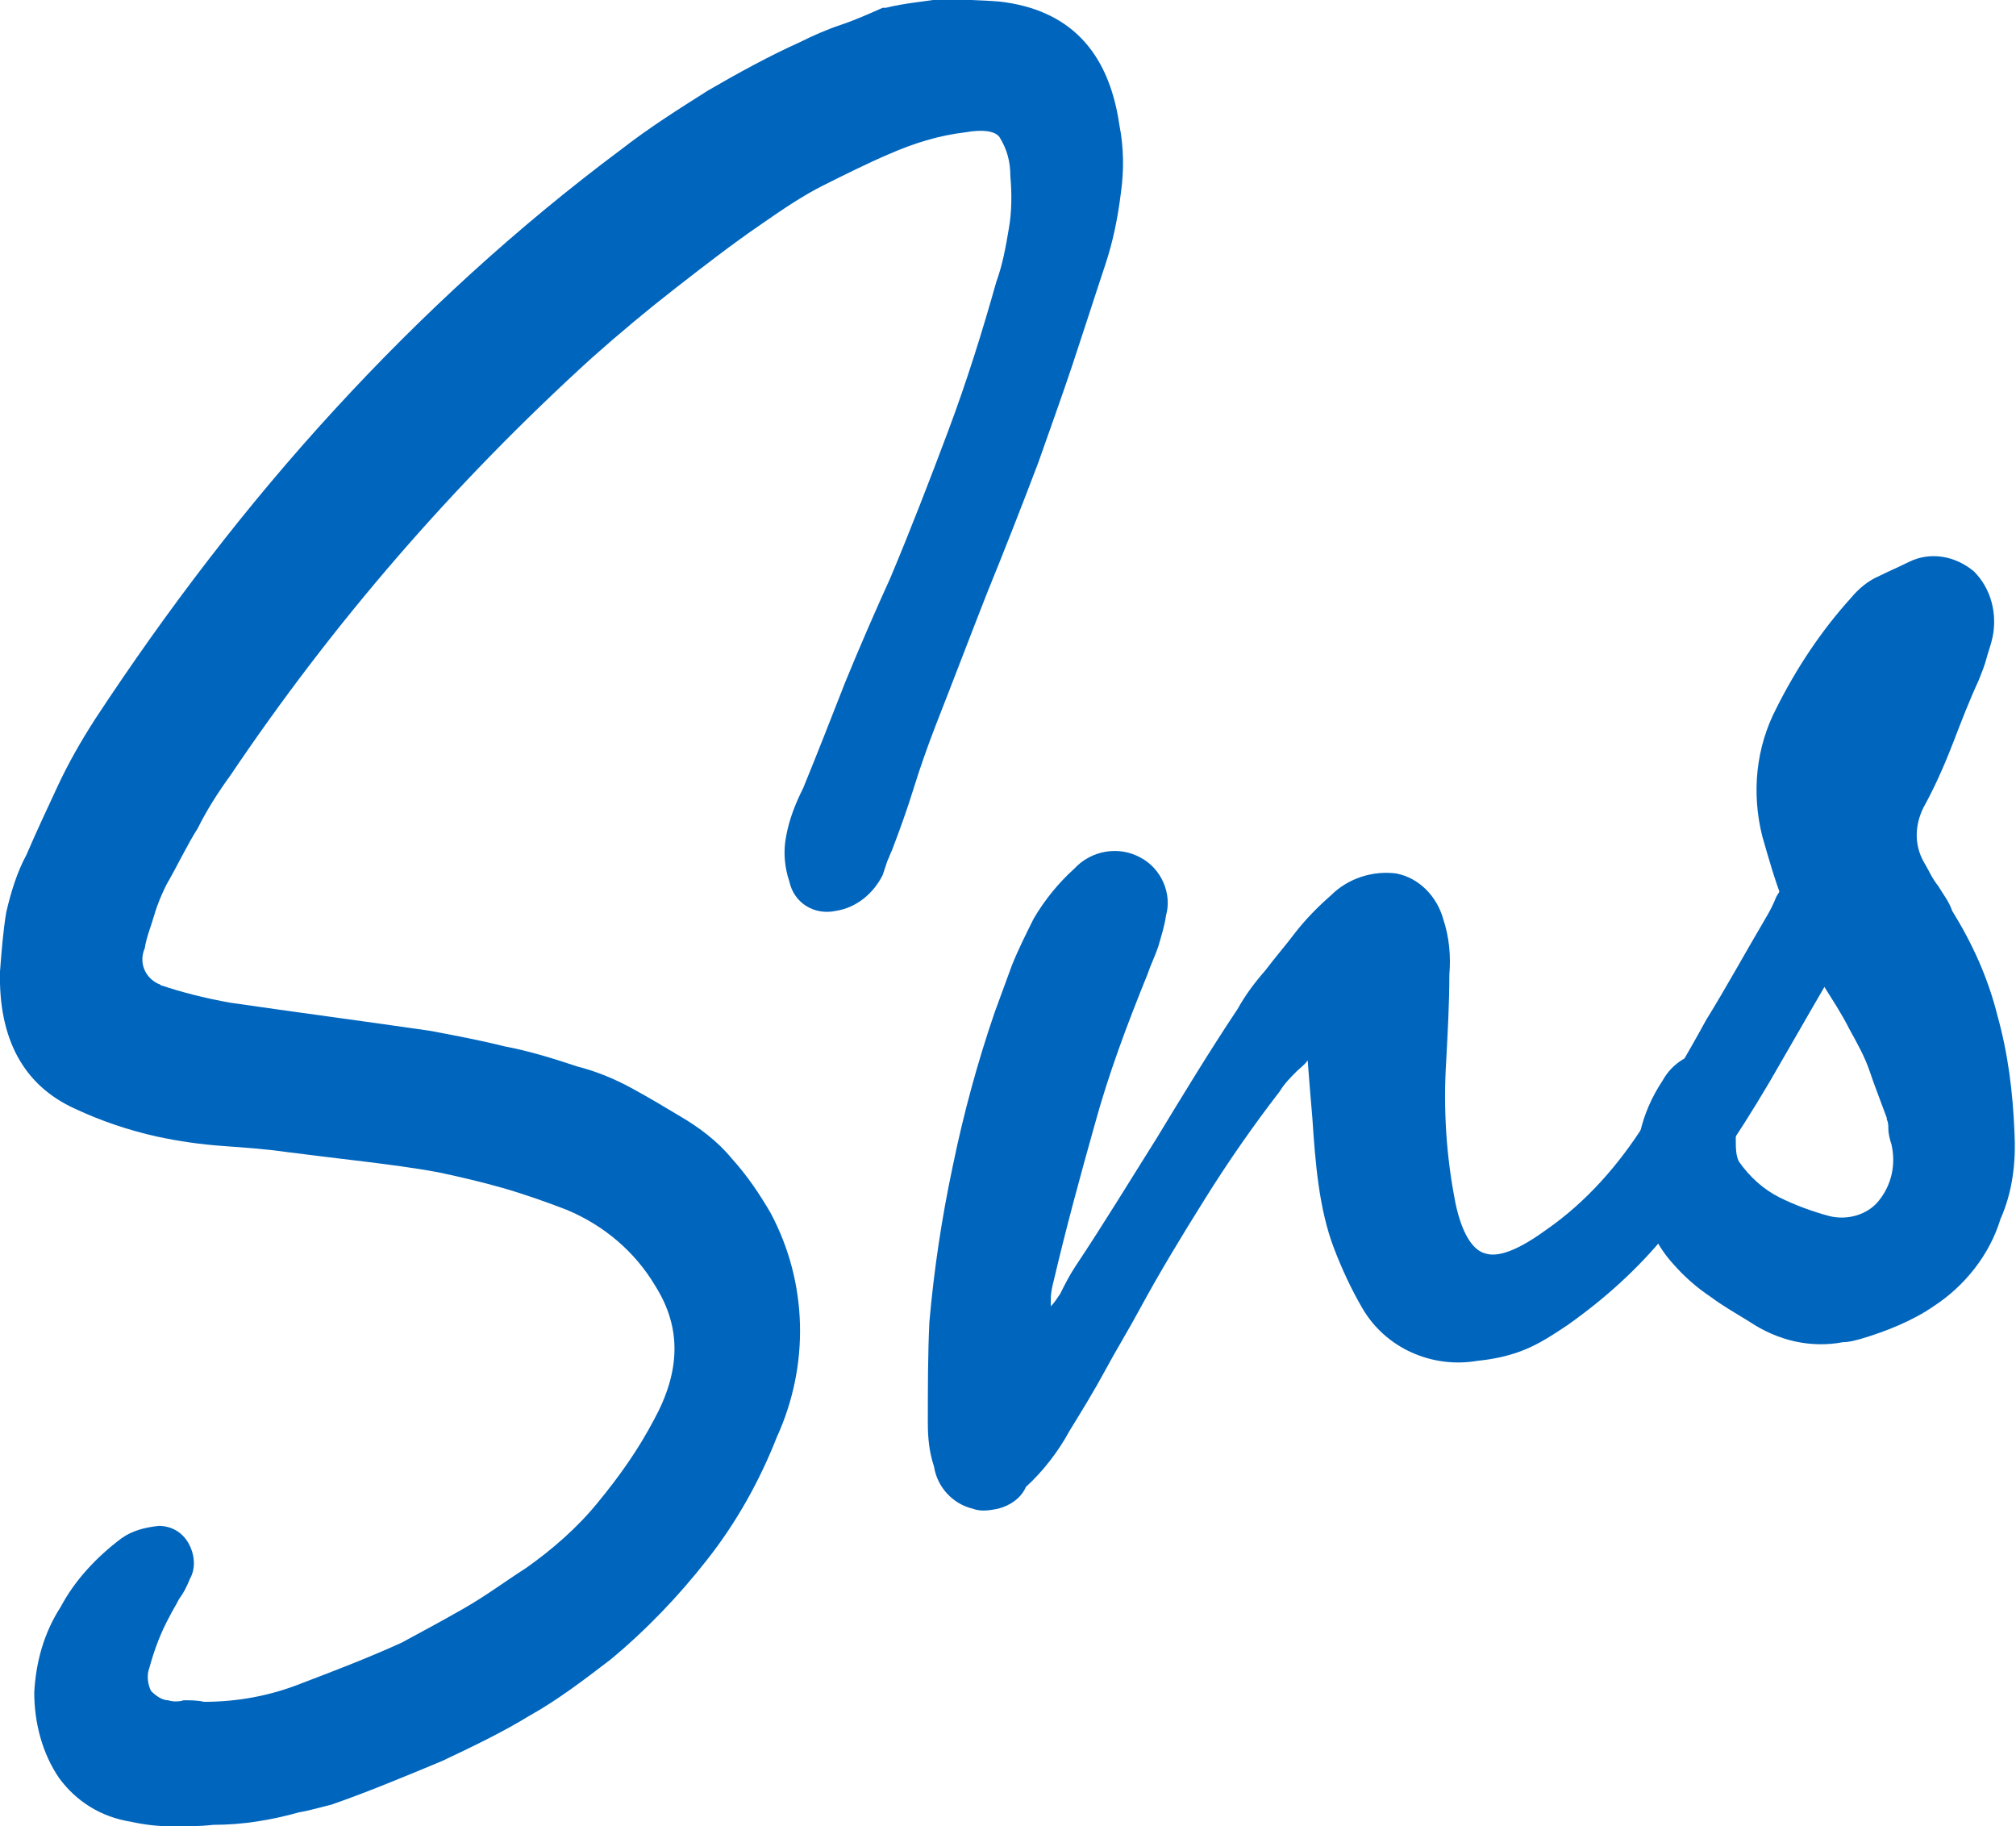
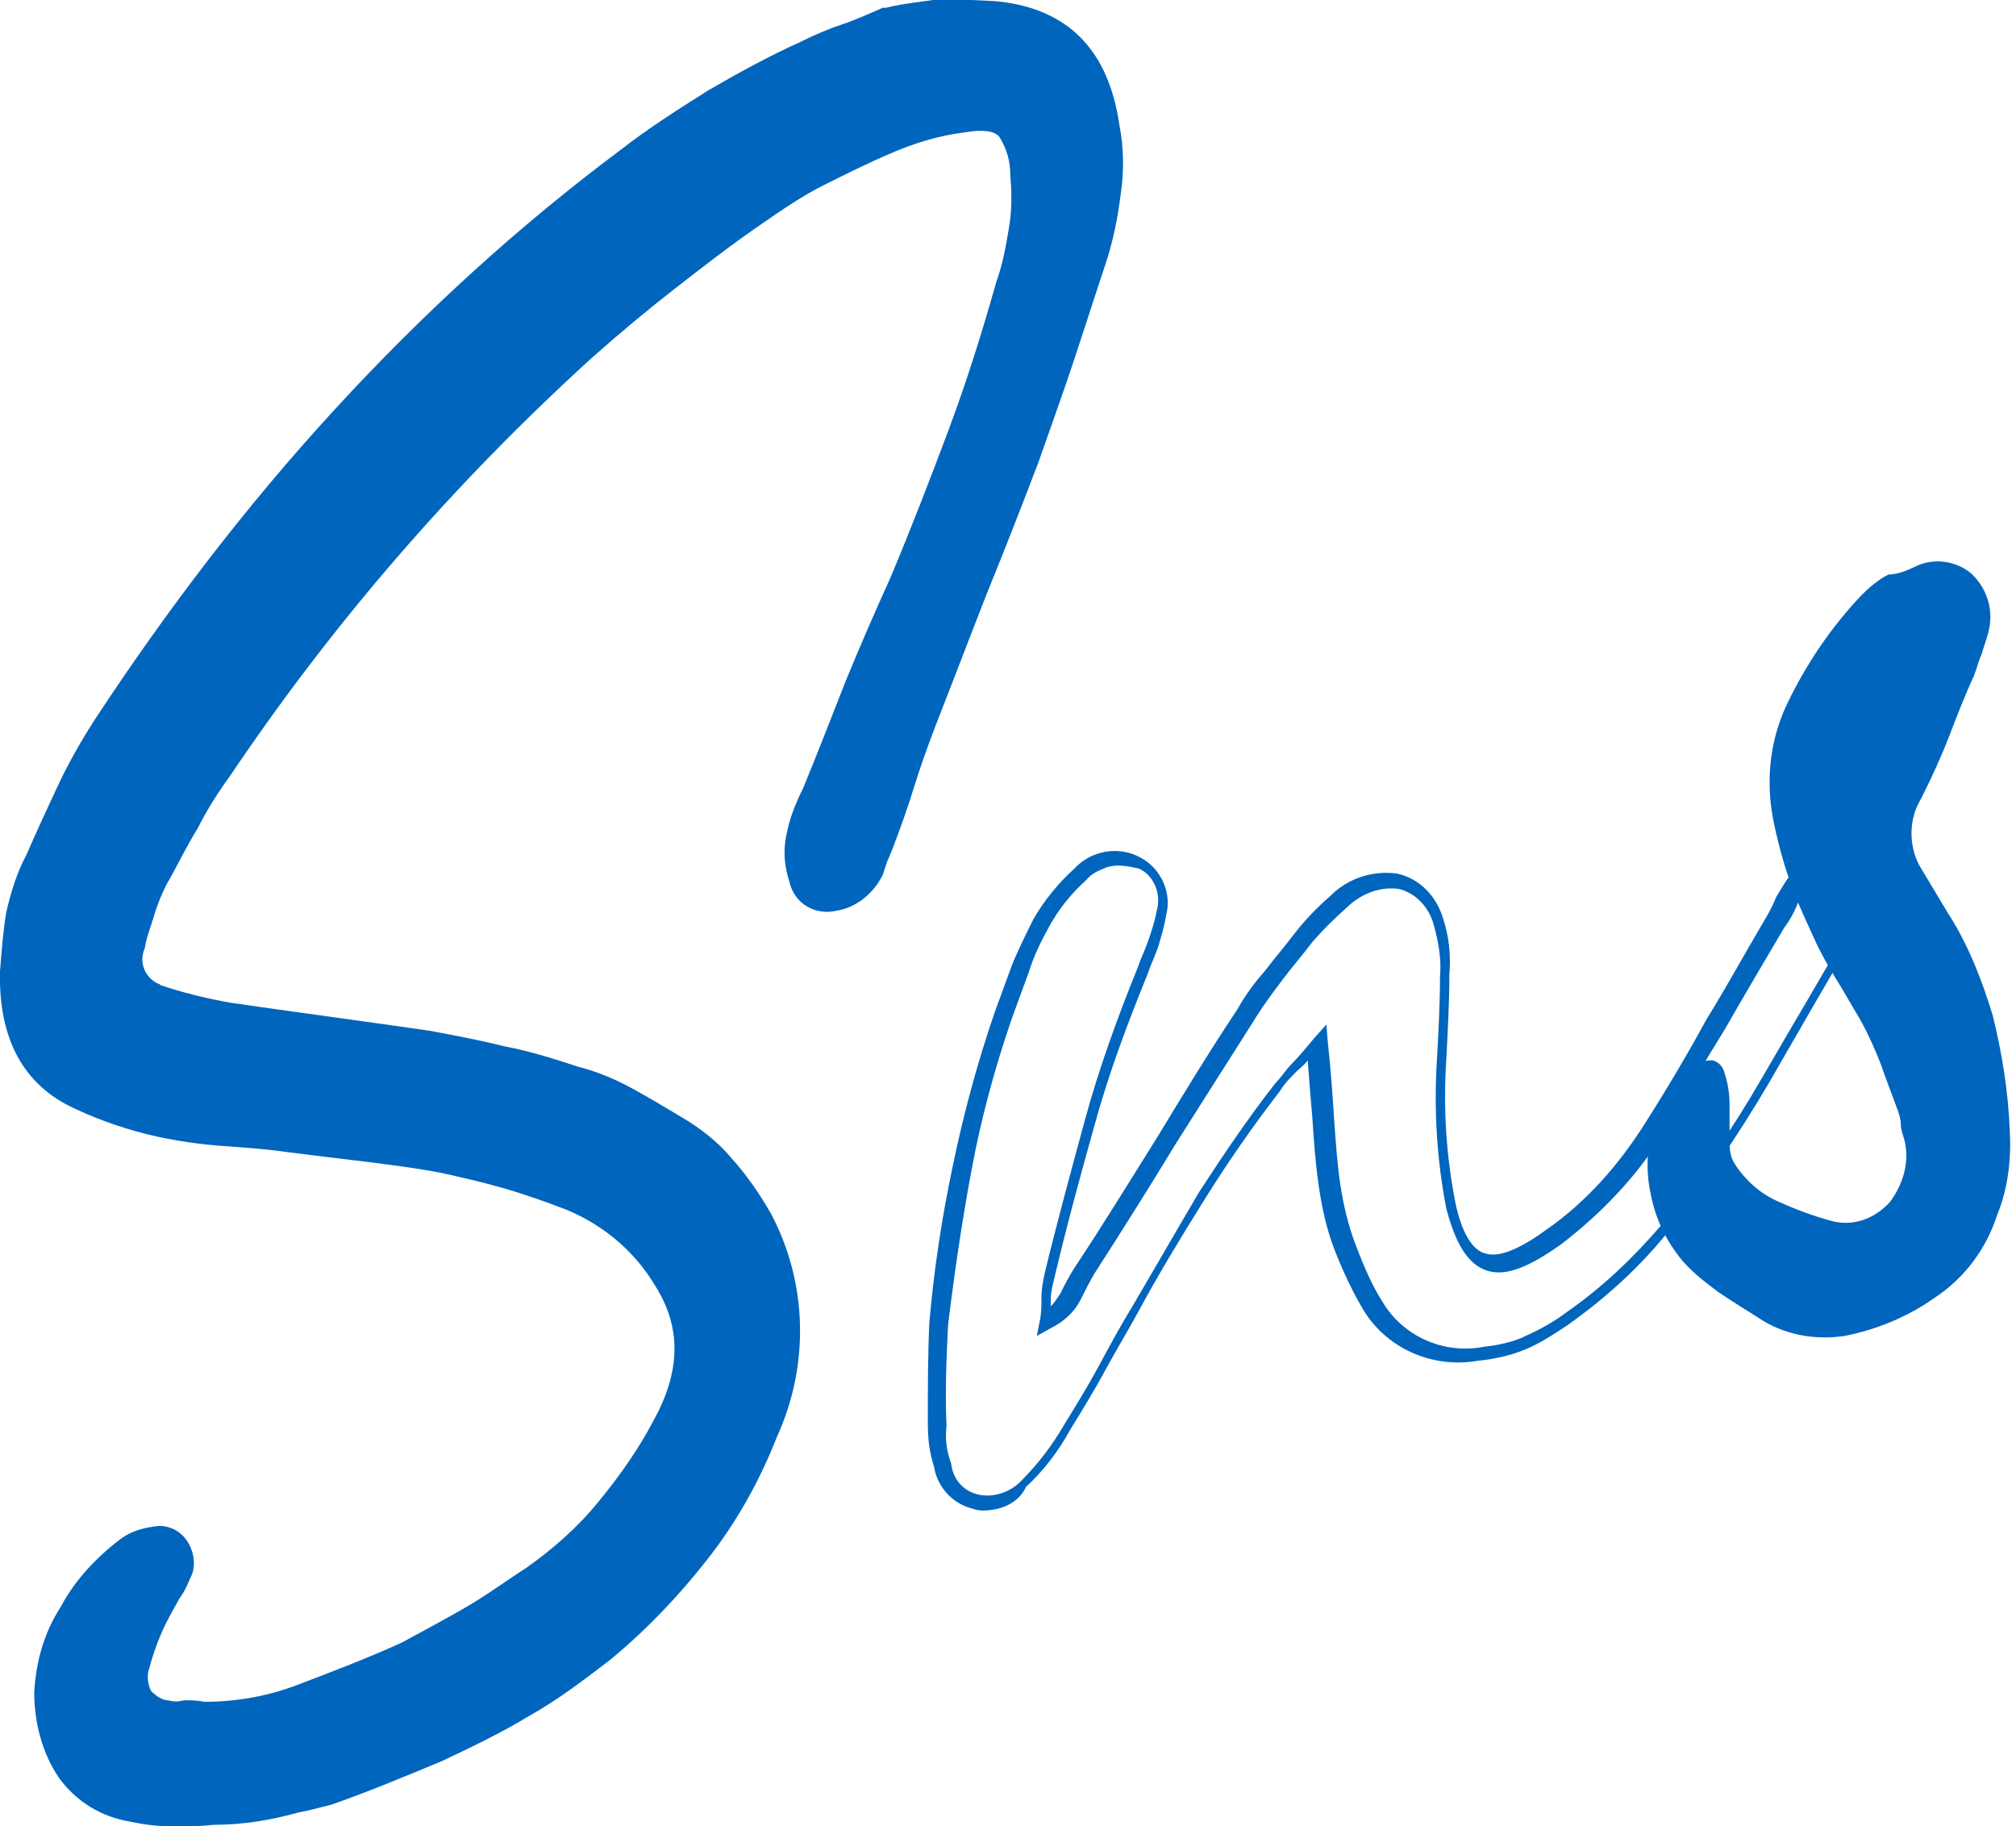
<svg xmlns="http://www.w3.org/2000/svg" version="1.1" id="レイヤー_1" x="0px" y="0px" viewBox="0 0 129.5 117.3" style="enable-background:new 0 0 129.5 117.3;" xml:space="preserve">
  <style type="text/css">
	.st0{fill:#0065BD;}
</style>
  <g id="グループ_9155">
    <path id="パス_375" class="st0" d="M56.9,1.1c1.2-0.3,2.5-0.4,3.7-0.6c1.2-0.1,2.3-0.1,3.5,0c4.2,0.4,6.6,2.9,7.2,7.5   c0.3,1.4,0.3,2.9,0.1,4.3c-0.2,1.5-0.5,3-1,4.5c-0.7,2.1-1.4,4.3-2.1,6.4s-1.4,4.2-2.2,6.3c-1.1,2.8-2.2,5.6-3.3,8.4   c-1.1,2.8-2.2,5.6-3.3,8.5c-0.5,1.4-1,2.7-1.4,4c-0.4,1.3-0.9,2.6-1.4,3.9c-0.1,0.3-0.2,0.5-0.3,0.8c-0.1,0.3-0.2,0.6-0.3,0.8   c-0.5,1.1-1.5,1.8-2.6,2c-1.1,0.2-2.2-0.4-2.5-1.5c-0.3-0.8-0.4-1.7-0.2-2.6c0.2-1,0.6-2,1-3c0.9-2.3,1.8-4.5,2.7-6.8   c0.9-2.3,1.9-4.5,2.9-6.7c1.3-3.1,2.5-6.3,3.7-9.4s2.2-6.4,3.1-9.6c0.4-1.1,0.6-2.3,0.8-3.5c0.2-1.2,0.2-2.3,0.1-3.5   c0-1-0.3-2-0.9-2.8C63.8,8.2,63,8,61.6,8.2c-1.7,0.2-3.4,0.7-5,1.5c-1.4,0.6-2.8,1.3-4.2,2c-1.4,0.8-2.7,1.6-4,2.5   c-1.9,1.3-3.8,2.7-5.5,4.1c-1.8,1.4-3.6,2.9-5.4,4.6c-8.7,7.9-16.5,16.8-23,26.6c-0.8,1.1-1.5,2.2-2.2,3.4c-0.7,1.2-1.4,2.4-2,3.6   c-0.3,0.7-0.6,1.4-0.9,2.1c-0.2,0.7-0.5,1.4-0.6,2.1c-0.4,1.1,0.1,2.4,1.2,2.9c0.1,0,0.1,0,0.2,0.1c1.3,0.4,2.8,0.8,4.4,1.1   c2.1,0.3,4.3,0.6,6.4,0.9c2.1,0.3,4.3,0.6,6.4,0.9c1.6,0.3,3.2,0.6,4.8,1c1.6,0.3,3.1,0.8,4.7,1.3c1.2,0.3,2.3,0.8,3.4,1.4   c1.1,0.6,2.1,1.2,3.1,1.8c1.2,0.7,2.3,1.6,3.2,2.6c0.9,1.1,1.8,2.2,2.5,3.4c2.3,4.4,2.5,9,0.4,14c-1.1,2.8-2.6,5.4-4.4,7.8   c-1.8,2.3-3.9,4.4-6.2,6.3c-1.6,1.3-3.4,2.5-5.2,3.6c-1.8,1.1-3.7,2-5.6,2.8c-2.4,1.1-4.8,2-7.1,2.8c-2.3,0.8-4.8,1.3-7.2,1.4   c-0.9,0.1-1.7,0.1-2.6,0.1c-0.9,0-1.8-0.1-2.7-0.3c-1.7-0.3-3.3-1.2-4.3-2.6c-1-1.5-1.6-3.4-1.5-5.2c0.1-1.8,0.6-3.6,1.6-5.2   c0.9-1.7,2.2-3.1,3.8-4.2c0.6-0.4,1.4-0.7,2.2-0.7c0.6,0,1.1,0.3,1.4,0.8c0.3,0.6,0.4,1.3,0.1,1.9c-0.2,0.4-0.4,0.8-0.7,1.2   c-0.3,0.4-0.5,0.8-0.7,1.2c-0.6,1.1-1,2.2-1.3,3.4c-0.3,1.6,0.2,2.5,1.6,2.7c0.4,0.1,0.8,0.1,1.2,0.1c0.4,0,0.8,0,1.2,0.1   c2.2,0,4.5-0.4,6.6-1.2c2.1-0.8,4.3-1.6,6.4-2.6c1.3-0.7,2.7-1.4,4-2.2c1.3-0.8,2.7-1.7,4-2.6c1.8-1.2,3.3-2.7,4.7-4.3   c1.4-1.7,2.6-3.5,3.7-5.4c1.8-3.3,1.9-6.3,0.1-9.1c-1.4-2.3-3.5-4.1-5.9-5.1c-1.4-0.5-2.7-1-4.1-1.4c-1.4-0.4-2.8-0.8-4.2-1   c-1.6-0.3-3.2-0.5-4.9-0.7s-3.3-0.4-4.8-0.6c-1.4-0.2-2.8-0.3-4.2-0.5c-1.4-0.1-2.8-0.3-4.1-0.6c-1.8-0.4-3.5-1-5.2-1.8   c-3.1-1.5-4.6-4.2-4.5-8.3c0-1.3,0.2-2.5,0.4-3.7c0.2-1.2,0.7-2.5,1.3-3.6c0.6-1.5,1.3-2.9,2-4.4c0.7-1.5,1.5-2.9,2.4-4.2   c4.6-7,9.7-13.6,15.3-19.8c5.6-6.1,11.7-11.7,18.3-16.6c1.8-1.4,3.6-2.6,5.6-3.8c1.9-1.1,3.8-2.2,5.9-3.1c0.8-0.4,1.7-0.7,2.6-1.1   S56,1.6,56.9,1.1" />
    <path id="パス_376" class="st0" d="M19.2,116.4c-1.8,0.5-3.6,0.8-5.5,0.8c-0.9,0.1-1.7,0.1-2.6,0.1c-0.9,0-1.8-0.1-2.7-0.3   c-1.9-0.3-3.5-1.3-4.6-2.8c-1.1-1.6-1.6-3.6-1.6-5.5c0.1-1.9,0.6-3.8,1.7-5.5c0.9-1.7,2.3-3.2,3.9-4.4c0.7-0.5,1.5-0.7,2.4-0.8   c0.8,0,1.5,0.4,1.9,1.1c0.4,0.7,0.5,1.6,0.1,2.3c-0.2,0.5-0.4,0.9-0.7,1.3c-0.2,0.4-0.4,0.7-0.6,1.1c-0.6,1.1-1,2.2-1.3,3.3   c-0.2,0.5-0.1,1.1,0.1,1.5c0.3,0.3,0.7,0.6,1.1,0.6c0.3,0.1,0.7,0.1,1,0c0.4,0,0.9,0,1.3,0.1c2.2,0,4.3-0.4,6.3-1.2   c2.1-0.8,4.2-1.6,6.4-2.6c1.3-0.7,2.6-1.4,4-2.2s2.6-1.7,4-2.6c1.7-1.2,3.3-2.6,4.6-4.2c1.4-1.7,2.6-3.4,3.6-5.3   c1.7-3.1,1.8-5.9,0.1-8.6c-1.3-2.2-3.3-3.9-5.7-4.9c-1.3-0.5-2.7-1-4.1-1.4c-1.4-0.4-2.7-0.7-4.1-1c-1.6-0.3-3.2-0.5-4.8-0.7   c-1.7-0.2-3.3-0.4-4.9-0.6c-1.4-0.2-2.8-0.3-4.2-0.4c-1.4-0.1-2.8-0.3-4.2-0.6c-1.8-0.4-3.6-1-5.3-1.8c-3.3-1.5-4.9-4.5-4.8-8.8   c0.1-1.3,0.2-2.6,0.4-3.8c0.3-1.3,0.7-2.6,1.3-3.7c0.6-1.4,1.3-2.9,2-4.4c0.7-1.5,1.5-2.9,2.4-4.3c4.6-7,9.7-13.7,15.4-19.9   c5.6-6.1,11.7-11.7,18.4-16.7c1.8-1.4,3.7-2.6,5.6-3.8c1.9-1.1,3.9-2.2,5.9-3.1c0.8-0.4,1.7-0.8,2.6-1.1c0.9-0.3,1.8-0.7,2.7-1.1   l0.1,0l0.1,0c1.2-0.3,2.5-0.4,3.7-0.6C61.8,0,63,0,64.2,0.1c4.4,0.5,7,3.1,7.7,7.9c0.3,1.5,0.3,3,0.1,4.4c-0.2,1.6-0.5,3.1-1,4.6   c-0.7,2.1-1.4,4.3-2.1,6.4c-0.7,2.1-1.5,4.3-2.2,6.3c-1.1,2.9-2.2,5.7-3.3,8.4c-1.1,2.8-2.2,5.7-3.3,8.5c-0.5,1.3-1,2.7-1.4,4   c-0.4,1.3-0.9,2.7-1.4,4c-0.1,0.2-0.2,0.5-0.3,0.7c-0.1,0.3-0.2,0.6-0.3,0.9c-0.6,1.2-1.7,2.1-3,2.3c-1.4,0.3-2.7-0.5-3-1.9   c-0.3-0.9-0.4-1.9-0.2-2.9c0.2-1.1,0.6-2.1,1.1-3.1c0.9-2.2,1.8-4.5,2.7-6.8c0.9-2.2,1.9-4.5,2.9-6.7c1.3-3.1,2.5-6.2,3.7-9.4   c1.2-3.2,2.2-6.4,3.1-9.6c0.4-1.1,0.6-2.2,0.8-3.4c0.2-1.1,0.2-2.3,0.1-3.4c0-0.9-0.2-1.7-0.7-2.5c-0.3-0.4-1.1-0.5-2.2-0.3   c-1.7,0.2-3.3,0.7-4.9,1.4c-1.4,0.6-2.8,1.3-4.2,2c-1.4,0.7-2.7,1.6-4,2.5c-1.9,1.3-3.7,2.7-5.5,4.1c-1.8,1.4-3.6,2.9-5.4,4.5   C29.1,31.1,21.4,40,14.8,49.8c-0.8,1.1-1.5,2.2-2.1,3.4c-0.7,1.1-1.3,2.4-2,3.6c-0.3,0.6-0.6,1.3-0.8,2c-0.2,0.7-0.5,1.4-0.6,2.1   c-0.4,0.9,0,1.9,0.9,2.3c0.1,0,0.1,0.1,0.2,0.1c1.2,0.4,2.7,0.8,4.4,1.1c2.1,0.3,4.2,0.6,6.4,0.9s4.3,0.6,6.4,0.9   c1.6,0.3,3.2,0.6,4.8,1c1.6,0.3,3.2,0.8,4.7,1.3c1.2,0.3,2.4,0.8,3.5,1.4c1.1,0.6,2.1,1.2,3.1,1.8c1.2,0.7,2.4,1.6,3.3,2.7   c1,1.1,1.8,2.3,2.5,3.5c2.4,4.5,2.5,9.8,0.4,14.4c-1.1,2.8-2.6,5.5-4.5,7.9c-1.8,2.3-3.9,4.5-6.2,6.4c-1.7,1.3-3.4,2.6-5.2,3.6   c-1.8,1.1-3.7,2-5.6,2.9c-2.4,1-4.8,2-7.1,2.8C20.5,116.1,19.8,116.3,19.2,116.4 M9.3,99.3c-0.4,0.1-0.7,0.3-1.1,0.5   c-1.5,1-2.8,2.4-3.6,4c-0.9,1.5-1.4,3.2-1.5,5c0,1.8,0.5,3.5,1.4,4.9c1,1.3,2.4,2.2,4,2.4c0.8,0.2,1.7,0.3,2.6,0.3   c0.9,0,1.7,0,2.6-0.1c2.4-0.1,4.8-0.6,7.1-1.4c2.3-0.8,4.7-1.8,7.1-2.8c1.9-0.8,3.8-1.8,5.5-2.8c1.8-1.1,3.5-2.2,5.1-3.6   c2.2-1.9,4.3-3.9,6.1-6.2c1.8-2.3,3.3-4.9,4.3-7.7c2-4.3,1.9-9.3-0.4-13.5c-0.7-1.2-1.5-2.3-2.4-3.3c-0.9-1-1.9-1.9-3.1-2.5   c-1-0.6-2-1.2-3.1-1.8c-1-0.6-2.1-1-3.3-1.3c-1.5-0.5-3.1-0.9-4.6-1.3c-1.6-0.3-3.2-0.7-4.7-1c-2.1-0.3-4.2-0.6-6.4-0.9   s-4.3-0.6-6.4-0.9c-1.7-0.4-3.2-0.8-4.5-1.2c-1.4-0.4-2.2-1.9-1.8-3.3c0-0.1,0-0.1,0.1-0.2c0.2-0.7,0.4-1.5,0.6-2.2   c0.3-0.7,0.6-1.4,0.9-2.1c0.7-1.3,1.4-2.5,2-3.6c0.7-1.2,1.4-2.3,2.2-3.4c6.6-9.8,14.4-18.8,23.1-26.7c1.8-1.6,3.6-3.2,5.4-4.6   c1.8-1.4,3.7-2.8,5.6-4.1c1.3-0.9,2.7-1.8,4.1-2.5c1.4-0.7,2.8-1.4,4.2-2.1c1.6-0.8,3.4-1.3,5.1-1.5c1.5-0.2,2.5,0,3.1,0.6   c0.7,0.9,1,2,1,3.1c0.1,1.2,0.1,2.4-0.1,3.6c-0.2,1.2-0.5,2.4-0.8,3.5c-0.9,3.2-1.9,6.5-3.1,9.7c-1.2,3.2-2.4,6.3-3.7,9.4   c-1,2.2-1.9,4.5-2.9,6.7c-0.9,2.3-1.9,4.5-2.7,6.8C52,52,51.6,53,51.4,54c-0.1,0.8-0.1,1.6,0.2,2.4c0.3,0.9,0.9,1.3,2,1.2   c1-0.2,1.8-0.9,2.2-1.8c0.1-0.2,0.2-0.4,0.2-0.7c0.1-0.3,0.2-0.6,0.3-0.9c0.5-1.2,1-2.6,1.4-3.9c0.4-1.3,0.9-2.7,1.4-4.1   c1.1-2.9,2.2-5.7,3.3-8.5c1.1-2.7,2.2-5.6,3.3-8.4c0.7-2,1.5-4.1,2.2-6.3c0.7-2.1,1.4-4.2,2.1-6.4c0.5-1.4,0.8-2.9,1-4.4   c0.2-1.4,0.1-2.8-0.1-4.1c-0.6-4.4-2.8-6.7-6.8-7.1c-1.1-0.1-2.3-0.1-3.4,0c-1.2,0.1-2.4,0.3-3.6,0.5c-0.9,0.4-1.8,0.8-2.7,1.1   s-1.7,0.7-2.5,1c-2,0.9-4,2-5.8,3.1c-1.9,1.1-3.8,2.4-5.5,3.7C33.9,15.5,27.8,21,22.3,27.1C16.7,33.3,11.6,39.9,7,46.9   c-0.9,1.3-1.6,2.7-2.3,4.2c-0.7,1.5-1.4,2.9-2,4.4c-0.6,1.1-1,2.3-1.2,3.5c-0.2,1.2-0.4,2.4-0.4,3.6c-0.1,3.9,1.3,6.5,4.2,7.9   c1.6,0.8,3.3,1.4,5.1,1.8c1.3,0.3,2.7,0.5,4.1,0.6c1.4,0.1,2.9,0.3,4.3,0.5c1.5,0.2,3.2,0.4,4.8,0.6c1.7,0.2,3.3,0.4,4.9,0.7   c1.4,0.3,2.8,0.6,4.2,1c1.4,0.4,2.8,0.9,4.1,1.4c2.6,1.1,4.7,2.9,6.2,5.3c1.8,3,1.8,6.2-0.1,9.6c-1.1,1.9-2.3,3.8-3.7,5.5   c-1.4,1.7-3,3.2-4.8,4.4c-1.3,0.9-2.7,1.8-4,2.6c-1.3,0.8-2.7,1.6-4,2.3c-2.2,1-4.4,1.9-6.5,2.7c-2.2,0.8-4.4,1.2-6.7,1.2   c-0.4-0.1-0.8-0.1-1.2-0.1c-0.4,0-0.9,0-1.3-0.1c-0.7-0.1-1.4-0.5-1.8-1c-0.4-0.7-0.5-1.5-0.3-2.3c0.3-1.2,0.8-2.4,1.4-3.5   c0.2-0.4,0.4-0.9,0.7-1.3c0.2-0.4,0.4-0.7,0.6-1.1c0.2-0.5,0.2-1-0.1-1.5c-0.2-0.4-0.6-0.6-1-0.6C9.8,99.2,9.5,99.2,9.3,99.3" />
-     <path id="パス_377" class="st0" d="M84.7,67c-0.6,0.6-1,1.2-1.4,1.6c-0.4,0.4-0.8,0.9-1.1,1.3c-1.7,2.3-3.4,4.6-4.8,6.9   c-1.5,2.4-2.9,4.7-4.2,7.1c-0.7,1.3-1.5,2.7-2.2,3.9c-0.7,1.3-1.5,2.6-2.3,3.9c-0.7,1.3-1.6,2.5-2.7,3.5c-0.8,0.9-2,1.4-3.2,1.2   c-1.1-0.3-1.9-1.2-2.1-2.3c-0.3-0.8-0.4-1.7-0.3-2.6c0-2.3,0-4.4,0.1-6.5c0.3-3.3,0.8-6.7,1.5-9.9c0.7-3.3,1.5-6.6,2.6-9.9   c0.4-1,0.8-2,1.1-3c0.4-1,0.8-2,1.4-2.9c0.7-1.2,1.5-2.2,2.5-3.1c0.9-1.1,2.5-1.3,3.7-0.6c1.1,0.6,1.7,1.9,1.3,3.2   c-0.1,0.6-0.2,1.3-0.5,1.9c-0.2,0.6-0.5,1.2-0.7,1.8c-1.3,3.2-2.5,6.4-3.4,9.7c-0.9,3.3-1.8,6.6-2.6,9.9c-0.1,0.4-0.2,0.9-0.2,1.3   c0,0.5-0.1,1.1-0.2,1.6c0.7-0.4,1.3-0.9,1.7-1.6c0.3-0.6,0.6-1.2,1-1.8c1.8-2.8,3.5-5.5,5.2-8.2c1.7-2.7,3.4-5.5,5.2-8.2   c0.5-0.9,1.1-1.7,1.8-2.5c0.6-0.8,1.3-1.6,1.9-2.4c0.7-0.9,1.4-1.6,2.3-2.3c1-1,2.4-1.5,3.8-1.3c1.3,0.3,2.3,1.3,2.6,2.6   c0.3,1.1,0.5,2.3,0.4,3.4c0,1.8-0.1,3.6-0.2,5.4c-0.2,3.1,0,6.3,0.6,9.4c0.5,2.1,1.2,3.3,2.2,3.6c1,0.3,2.5-0.2,4.4-1.6   c2.6-1.9,4.8-4.3,6.5-7c1.4-2.2,2.7-4.4,3.9-6.6c1.3-2.1,2.5-4.3,3.8-6.5c0.3-0.5,0.5-1,0.8-1.4c0.2-0.5,0.5-0.9,0.9-1.3   c0.4-0.7,1-1.2,1.7-1.6c0.6-0.3,1.3-0.4,1.9,0c0.6,0.3,0.9,1,0.8,1.6c0,0.4-0.1,0.9-0.2,1.3c-0.1,0.5-0.3,1-0.5,1.4   c-2,3.4-3.9,6.7-5.8,10c-2,3.3-4.2,6.6-6.6,9.6c-1.8,2.2-3.9,4.1-6.2,5.7c-0.8,0.6-1.7,1.1-2.7,1.5c-0.9,0.4-1.9,0.6-2.9,0.7   c-2.7,0.5-5.5-0.8-6.9-3.2c-0.7-1.2-1.3-2.4-1.8-3.7c-0.5-1.3-0.8-2.6-1-4c-0.2-1.3-0.3-2.7-0.4-4.2C85,70.4,84.8,68.8,84.7,67" />
    <path id="パス_378" class="st0" d="M64.1,96.9c-0.5,0.1-1.1,0.2-1.6,0c-1.3-0.3-2.3-1.4-2.5-2.7c-0.3-0.9-0.4-1.8-0.4-2.8   c0-2.2,0-4.4,0.1-6.5c0.3-3.4,0.8-6.7,1.5-10c0.7-3.4,1.6-6.7,2.7-9.9l1.1-3c0.4-1,0.9-2,1.4-3c0.7-1.2,1.6-2.3,2.6-3.2   c1.1-1.2,2.9-1.5,4.3-0.7c1.3,0.7,2,2.3,1.6,3.7c-0.1,0.7-0.3,1.3-0.5,2c-0.2,0.6-0.5,1.2-0.7,1.8c-1.3,3.2-2.5,6.4-3.4,9.7   c-0.9,3.2-1.8,6.5-2.6,9.9c-0.1,0.4-0.2,0.8-0.2,1.2c0,0.2,0,0.3,0,0.5c0.2-0.2,0.4-0.5,0.6-0.8c0.3-0.6,0.6-1.2,1-1.8   c1.8-2.7,3.5-5.5,5.2-8.2c1.7-2.8,3.4-5.6,5.2-8.3c0.5-0.9,1.1-1.7,1.8-2.5c0.6-0.8,1.3-1.6,1.9-2.4c0.7-0.9,1.5-1.7,2.3-2.4   c1.1-1.1,2.7-1.6,4.2-1.4c1.5,0.3,2.6,1.5,3,2.9c0.4,1.2,0.5,2.4,0.4,3.6c0,1.8-0.1,3.6-0.2,5.5c-0.2,3.1,0,6.2,0.6,9.2   c0.4,1.9,1.1,3,1.9,3.2c0.6,0.2,1.7,0.1,3.9-1.5c2.6-1.8,4.7-4.2,6.4-6.9c1.4-2.2,2.7-4.4,3.9-6.6c1.3-2.1,2.5-4.3,3.8-6.5   c0.3-0.5,0.5-0.9,0.7-1.4c0.3-0.5,0.6-1,0.9-1.4c0.5-0.7,1.1-1.3,1.9-1.7c0.7-0.4,1.6-0.4,2.3,0c0.8,0.4,1.2,1.3,1,2.1   c0,0.4-0.1,0.9-0.2,1.4c-0.1,0.6-0.3,1.1-0.6,1.6c-2,3.4-3.9,6.7-5.8,10c-2,3.4-4.2,6.6-6.6,9.7c-1.8,2.2-3.9,4.1-6.3,5.8   c-0.9,0.6-1.8,1.2-2.8,1.6c-1,0.4-2,0.6-3,0.7c-2.9,0.5-5.9-0.8-7.4-3.4c-0.7-1.2-1.3-2.5-1.8-3.8c-0.5-1.3-0.8-2.7-1-4.1   c-0.2-1.4-0.3-2.8-0.4-4.3c-0.1-1.1-0.2-2.4-0.3-3.7c-0.2,0.3-0.5,0.5-0.7,0.7c-0.4,0.4-0.8,0.8-1.1,1.3c-1.7,2.2-3.3,4.5-4.8,6.9   s-2.9,4.7-4.2,7.1c-0.7,1.3-1.5,2.6-2.2,3.9c-0.7,1.3-1.5,2.6-2.3,3.9c-0.7,1.3-1.7,2.6-2.8,3.6C65.6,96.2,64.9,96.7,64.1,96.9    M71.1,55.7c-0.5,0.2-1,0.4-1.3,0.8c-1,0.9-1.8,1.9-2.4,3c-0.5,0.9-1,1.9-1.3,2.9l-1.1,3c-1.1,3.2-2,6.5-2.6,9.8   c-0.6,3.2-1.1,6.6-1.5,9.9c-0.1,2-0.2,4.2-0.1,6.5c-0.1,0.8,0,1.6,0.3,2.4c0.1,1,0.8,1.8,1.8,2c1,0.2,2.1-0.2,2.8-1   c1-1,1.9-2.2,2.6-3.4c0.8-1.3,1.6-2.6,2.3-3.9c0.7-1.3,1.4-2.6,2.2-3.9c1.4-2.4,2.8-4.8,4.2-7.2c1.5-2.3,3.1-4.7,4.9-7   c0.4-0.4,0.7-0.9,1.1-1.3s0.9-1,1.4-1.6l0.8-0.9l0.1,1.2c0.2,1.8,0.3,3.4,0.4,4.9c0.1,1.4,0.2,2.9,0.4,4.2c0.2,1.3,0.5,2.6,1,3.9   c0.5,1.3,1,2.5,1.7,3.6c1.3,2.2,3.9,3.4,6.5,2.9c0.9-0.1,1.9-0.3,2.7-0.7c0.9-0.4,1.8-0.9,2.6-1.5c2.3-1.6,4.3-3.5,6.1-5.6   c2.4-3,4.6-6.2,6.5-9.5c1.9-3.3,3.9-6.6,5.8-10c0.2-0.4,0.4-0.8,0.5-1.3c0.1-0.5,0.1-0.9,0.2-1.3c0.1-0.5-0.1-0.9-0.5-1.1   c-0.5-0.2-1-0.2-1.5,0c-0.6,0.3-1.2,0.8-1.5,1.4c-0.3,0.4-0.6,0.8-0.8,1.3c-0.2,0.5-0.5,1-0.8,1.4c-1.3,2.2-2.6,4.4-3.8,6.5   c-1.3,2.1-2.6,4.3-3.9,6.6c-1.7,2.8-4,5.2-6.6,7.2c-2.1,1.5-3.6,2.1-4.8,1.7c-1.2-0.4-2-1.7-2.6-4c-0.6-3.1-0.8-6.3-0.6-9.5   c0.1-1.8,0.2-3.6,0.2-5.4c0.1-1.1-0.1-2.2-0.4-3.3c-0.3-1.1-1.1-2-2.2-2.3c-1.2-0.2-2.5,0.3-3.4,1.2c-0.8,0.7-1.5,1.4-2.2,2.2   c-0.6,0.8-1.3,1.6-1.9,2.4c-0.6,0.8-1.2,1.6-1.7,2.4c-1.7,2.7-3.5,5.5-5.2,8.2c-1.7,2.8-3.4,5.5-5.2,8.3c-0.3,0.5-0.6,1.1-0.9,1.7   c-0.4,0.8-1.1,1.4-1.9,1.8l-0.9,0.5l0.2-1c0.1-0.5,0.1-1,0.1-1.5c0-0.5,0.1-1,0.2-1.5c0.8-3.3,1.7-6.6,2.6-9.9   c0.9-3.3,2.1-6.6,3.4-9.8c0.2-0.6,0.5-1.2,0.7-1.8c0.2-0.6,0.4-1.2,0.5-1.8c0.3-1-0.1-2.2-1.1-2.7C72.4,55.6,71.7,55.5,71.1,55.7" />
    <path id="パス_379" class="st0" d="M123,36.4c1.2-0.6,2.7-0.4,3.7,0.5c1,1,1.4,2.4,1,3.8c-0.1,0.4-0.3,0.9-0.4,1.3   c-0.2,0.4-0.3,0.9-0.5,1.4c-0.6,1.3-1.1,2.6-1.6,3.9c-0.5,1.3-1.1,2.6-1.8,4c-0.8,1.3-0.8,3-0.1,4.3c0.3,0.5,0.6,1,0.9,1.5   c0.3,0.5,0.6,1,0.9,1.5c1.3,2,2.2,4.3,2.9,6.6c0.6,2.4,1,4.9,1.1,7.4c0.1,1.8-0.1,3.7-0.8,5.4c-0.7,2.2-2.1,4.1-4.1,5.4   c-1.7,1.2-3.7,2-5.7,2.4c-2,0.3-4-0.1-5.6-1.2c-0.8-0.5-1.6-1-2.5-1.6c-0.8-0.6-1.6-1.2-2.3-2c-1.1-1.3-1.8-2.8-2.1-4.5   c-0.2-1-0.2-1.9-0.1-2.9c0.2-1.4,0.7-2.7,1.5-3.9c0.5-1,1.5-1.6,2.6-1.6c0.4,0.1,0.7,0.4,0.8,0.9c0.2,0.6,0.3,1.3,0.3,1.9   c0,0.7,0,1.5,0,2.2c0,0.6,0,1.1,0.3,1.6c0.7,1.1,1.7,2,2.9,2.5c1.1,0.5,2.2,0.9,3.3,1.2c1.4,0.4,2.8-0.1,3.8-1.2   c0.9-1.2,1.3-2.7,0.9-4.1c-0.1-0.3-0.2-0.6-0.2-0.9c0-0.3-0.1-0.6-0.2-0.9c-0.4-1.1-0.8-2.1-1.1-3c-0.4-1-0.8-1.9-1.3-2.8   c-0.6-1-1.1-1.9-1.6-2.7c-0.5-0.8-1-1.7-1.4-2.6c-0.4-0.9-0.9-1.9-1.3-3c-0.5-1.3-0.9-2.7-1.2-4.1c-0.6-2.6-0.4-5.4,0.8-7.9   c1.2-2.5,2.8-4.9,4.8-7c0.5-0.5,1.1-1,1.7-1.3C121.8,36.9,122.4,36.7,123,36.4" />
-     <path id="パス_380" class="st0" d="M119.5,86c-0.4,0.1-0.7,0.2-1.1,0.2c-2.1,0.4-4.2-0.1-6-1.3c-0.8-0.5-1.7-1-2.5-1.6   c-0.9-0.6-1.7-1.3-2.4-2.1c-1.2-1.3-1.9-3-2.2-4.7c-0.5-2.5,0.1-5,1.5-7.1c0.6-1.1,1.8-1.9,3.1-1.8c0.7,0.1,1.2,0.6,1.3,1.3   c0.2,0.7,0.3,1.4,0.3,2.1c0,0.7,0,1.5,0,2.2c0,0.5,0,1,0.2,1.4c0.7,1,1.6,1.8,2.6,2.3c1,0.5,2.1,0.9,3.2,1.2c1.2,0.3,2.5-0.1,3.2-1   c0.8-1,1.1-2.3,0.8-3.6c-0.1-0.3-0.2-0.7-0.2-1c0-0.2,0-0.4-0.1-0.6l0-0.1c-0.4-1.1-0.8-2.1-1.1-3c-0.3-0.9-0.8-1.8-1.3-2.7   c-0.5-1-1.1-1.9-1.6-2.7c-0.5-0.8-1-1.7-1.4-2.6c-0.4-0.9-0.9-1.9-1.3-3c-0.5-1.3-0.9-2.7-1.3-4.1c-0.7-2.8-0.4-5.7,0.9-8.2   c1.3-2.6,2.9-5,4.8-7.1c0.5-0.6,1.1-1.1,1.8-1.4c0.6-0.3,1.3-0.6,1.9-0.9l0,0c1.4-0.7,3-0.4,4.2,0.6c1.1,1.1,1.5,2.7,1.2,4.2   c-0.1,0.5-0.3,1-0.4,1.4s-0.3,0.9-0.5,1.4c-0.6,1.3-1.1,2.6-1.6,3.9c-0.5,1.3-1.1,2.7-1.8,4c-0.7,1.2-0.8,2.6-0.1,3.8   c0.3,0.5,0.5,1,0.9,1.5c0.3,0.5,0.7,1,0.9,1.6c1.3,2.1,2.3,4.3,2.9,6.7c0.7,2.5,1,5,1.1,7.5c0.1,1.9-0.1,3.8-0.9,5.6   c-0.7,2.3-2.3,4.3-4.3,5.6C122.9,84.8,121.2,85.5,119.5,86 M109.3,68.6c-0.7,0.2-1.2,0.7-1.6,1.3c-0.7,1.1-1.2,2.4-1.4,3.7   c-0.1,0.9-0.1,1.9,0.1,2.8c0.3,1.6,0.9,3,2,4.2c0.6,0.7,1.4,1.4,2.2,1.9c0.8,0.6,1.6,1.1,2.5,1.6c1.5,1,3.4,1.4,5.2,1.1   c2-0.4,3.9-1.2,5.6-2.3c1.8-1.2,3.2-3,3.9-5.1c0.7-1.6,0.9-3.4,0.8-5.1c-0.1-2.5-0.4-4.9-1-7.3c-0.6-2.3-1.6-4.4-2.8-6.4   c-0.3-0.5-0.5-1-0.9-1.5c-0.4-0.5-0.7-1-0.9-1.6c-0.8-1.5-0.8-3.3,0.1-4.8c0.6-1.3,1.2-2.6,1.7-3.9s1.1-2.6,1.7-4   c0.2-0.4,0.4-0.9,0.5-1.3c0.2-0.4,0.3-0.9,0.4-1.3c0.3-1.2-0.1-2.4-0.9-3.3c-0.9-0.8-2.1-0.9-3.1-0.4c-0.6,0.2-1.2,0.5-1.8,0.8   c-0.6,0.3-1.1,0.7-1.6,1.2c-1.9,2-3.5,4.3-4.7,6.8c-1.1,2.3-1.4,5-0.8,7.5c0.3,1.4,0.7,2.7,1.2,4c0.4,1.1,0.9,2.1,1.3,3   c0.4,0.9,0.9,1.7,1.4,2.5c0.5,0.8,1.1,1.8,1.6,2.7c0.5,0.9,1,1.9,1.3,2.8c0.3,0.8,0.7,1.8,1.1,2.9c0.1,0.3,0.2,0.7,0.2,1   c0,0.2,0,0.4,0.1,0.6l0.1,0.2c0.4,1.6,0,3.2-1,4.5c-1,1.2-2.7,1.8-4.2,1.4c-1.2-0.3-2.3-0.7-3.4-1.2c-1.2-0.6-2.3-1.6-3-2.7   c-0.3-0.6-0.4-1.3-0.3-1.9c0-0.7,0-1.5,0-2.2c0-0.6-0.1-1.2-0.3-1.8c-0.2-0.5-0.4-0.6-0.4-0.6C109.6,68.6,109.4,68.6,109.3,68.6" />
  </g>
</svg>